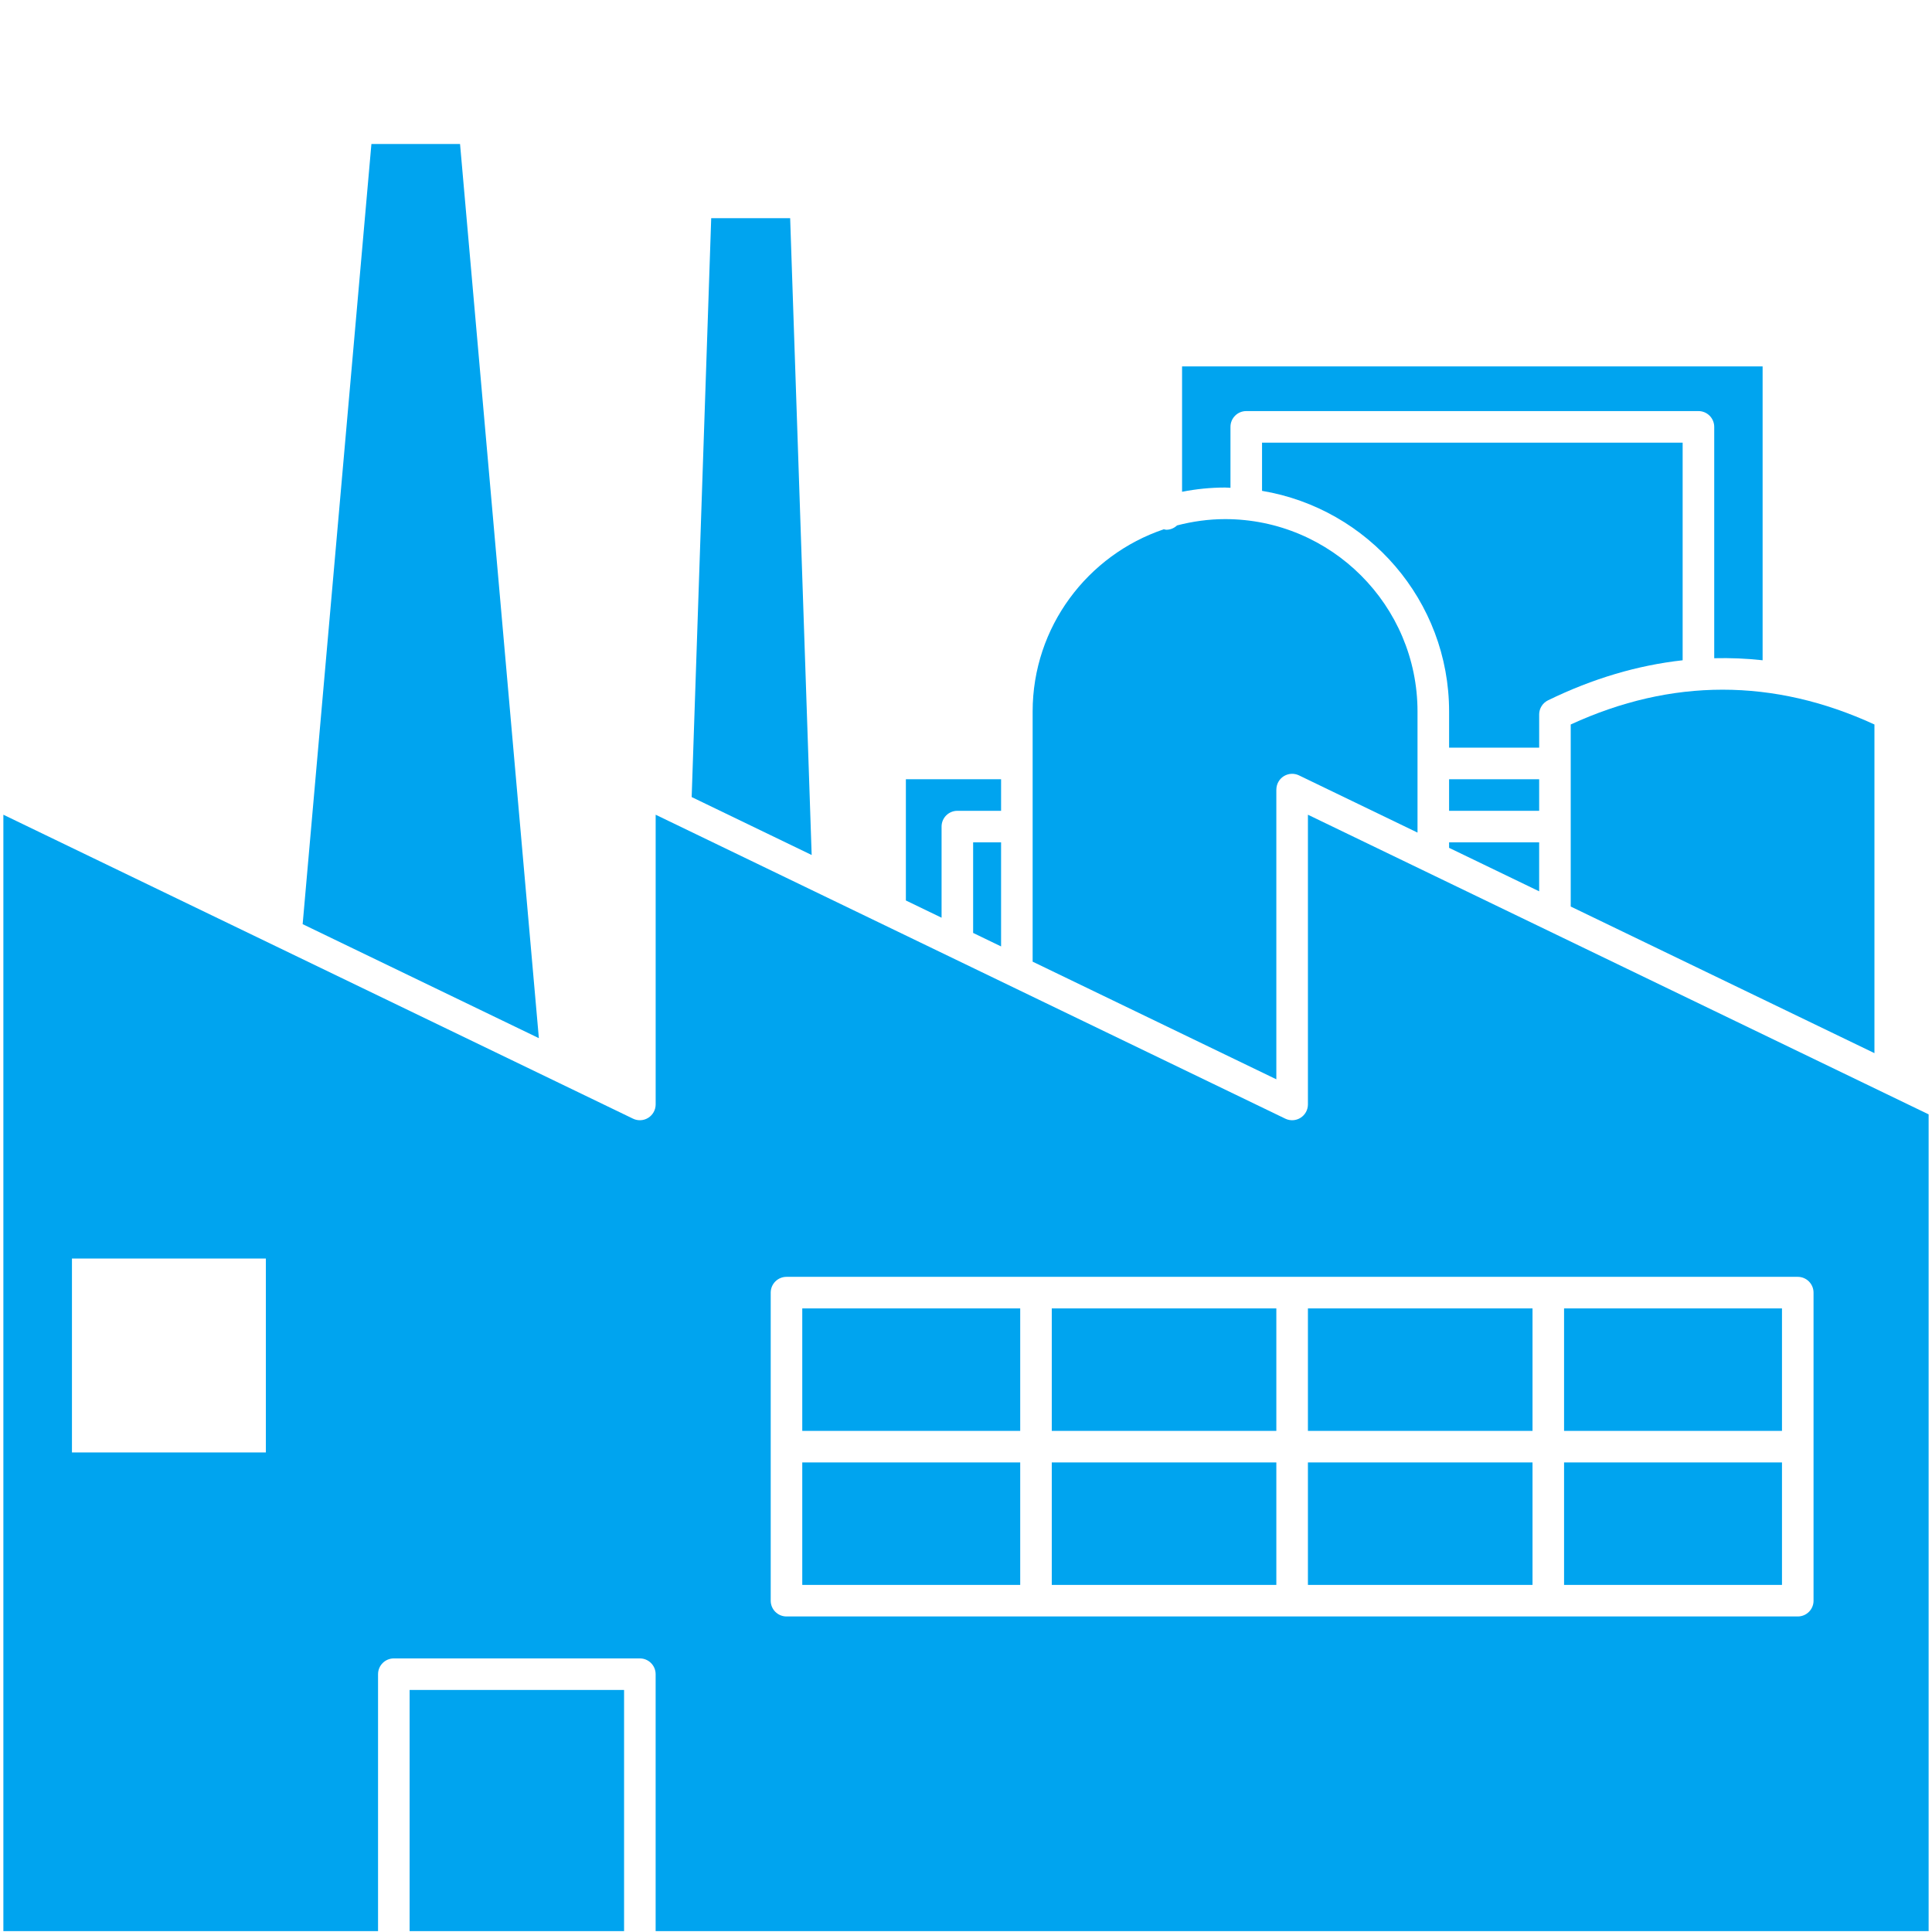
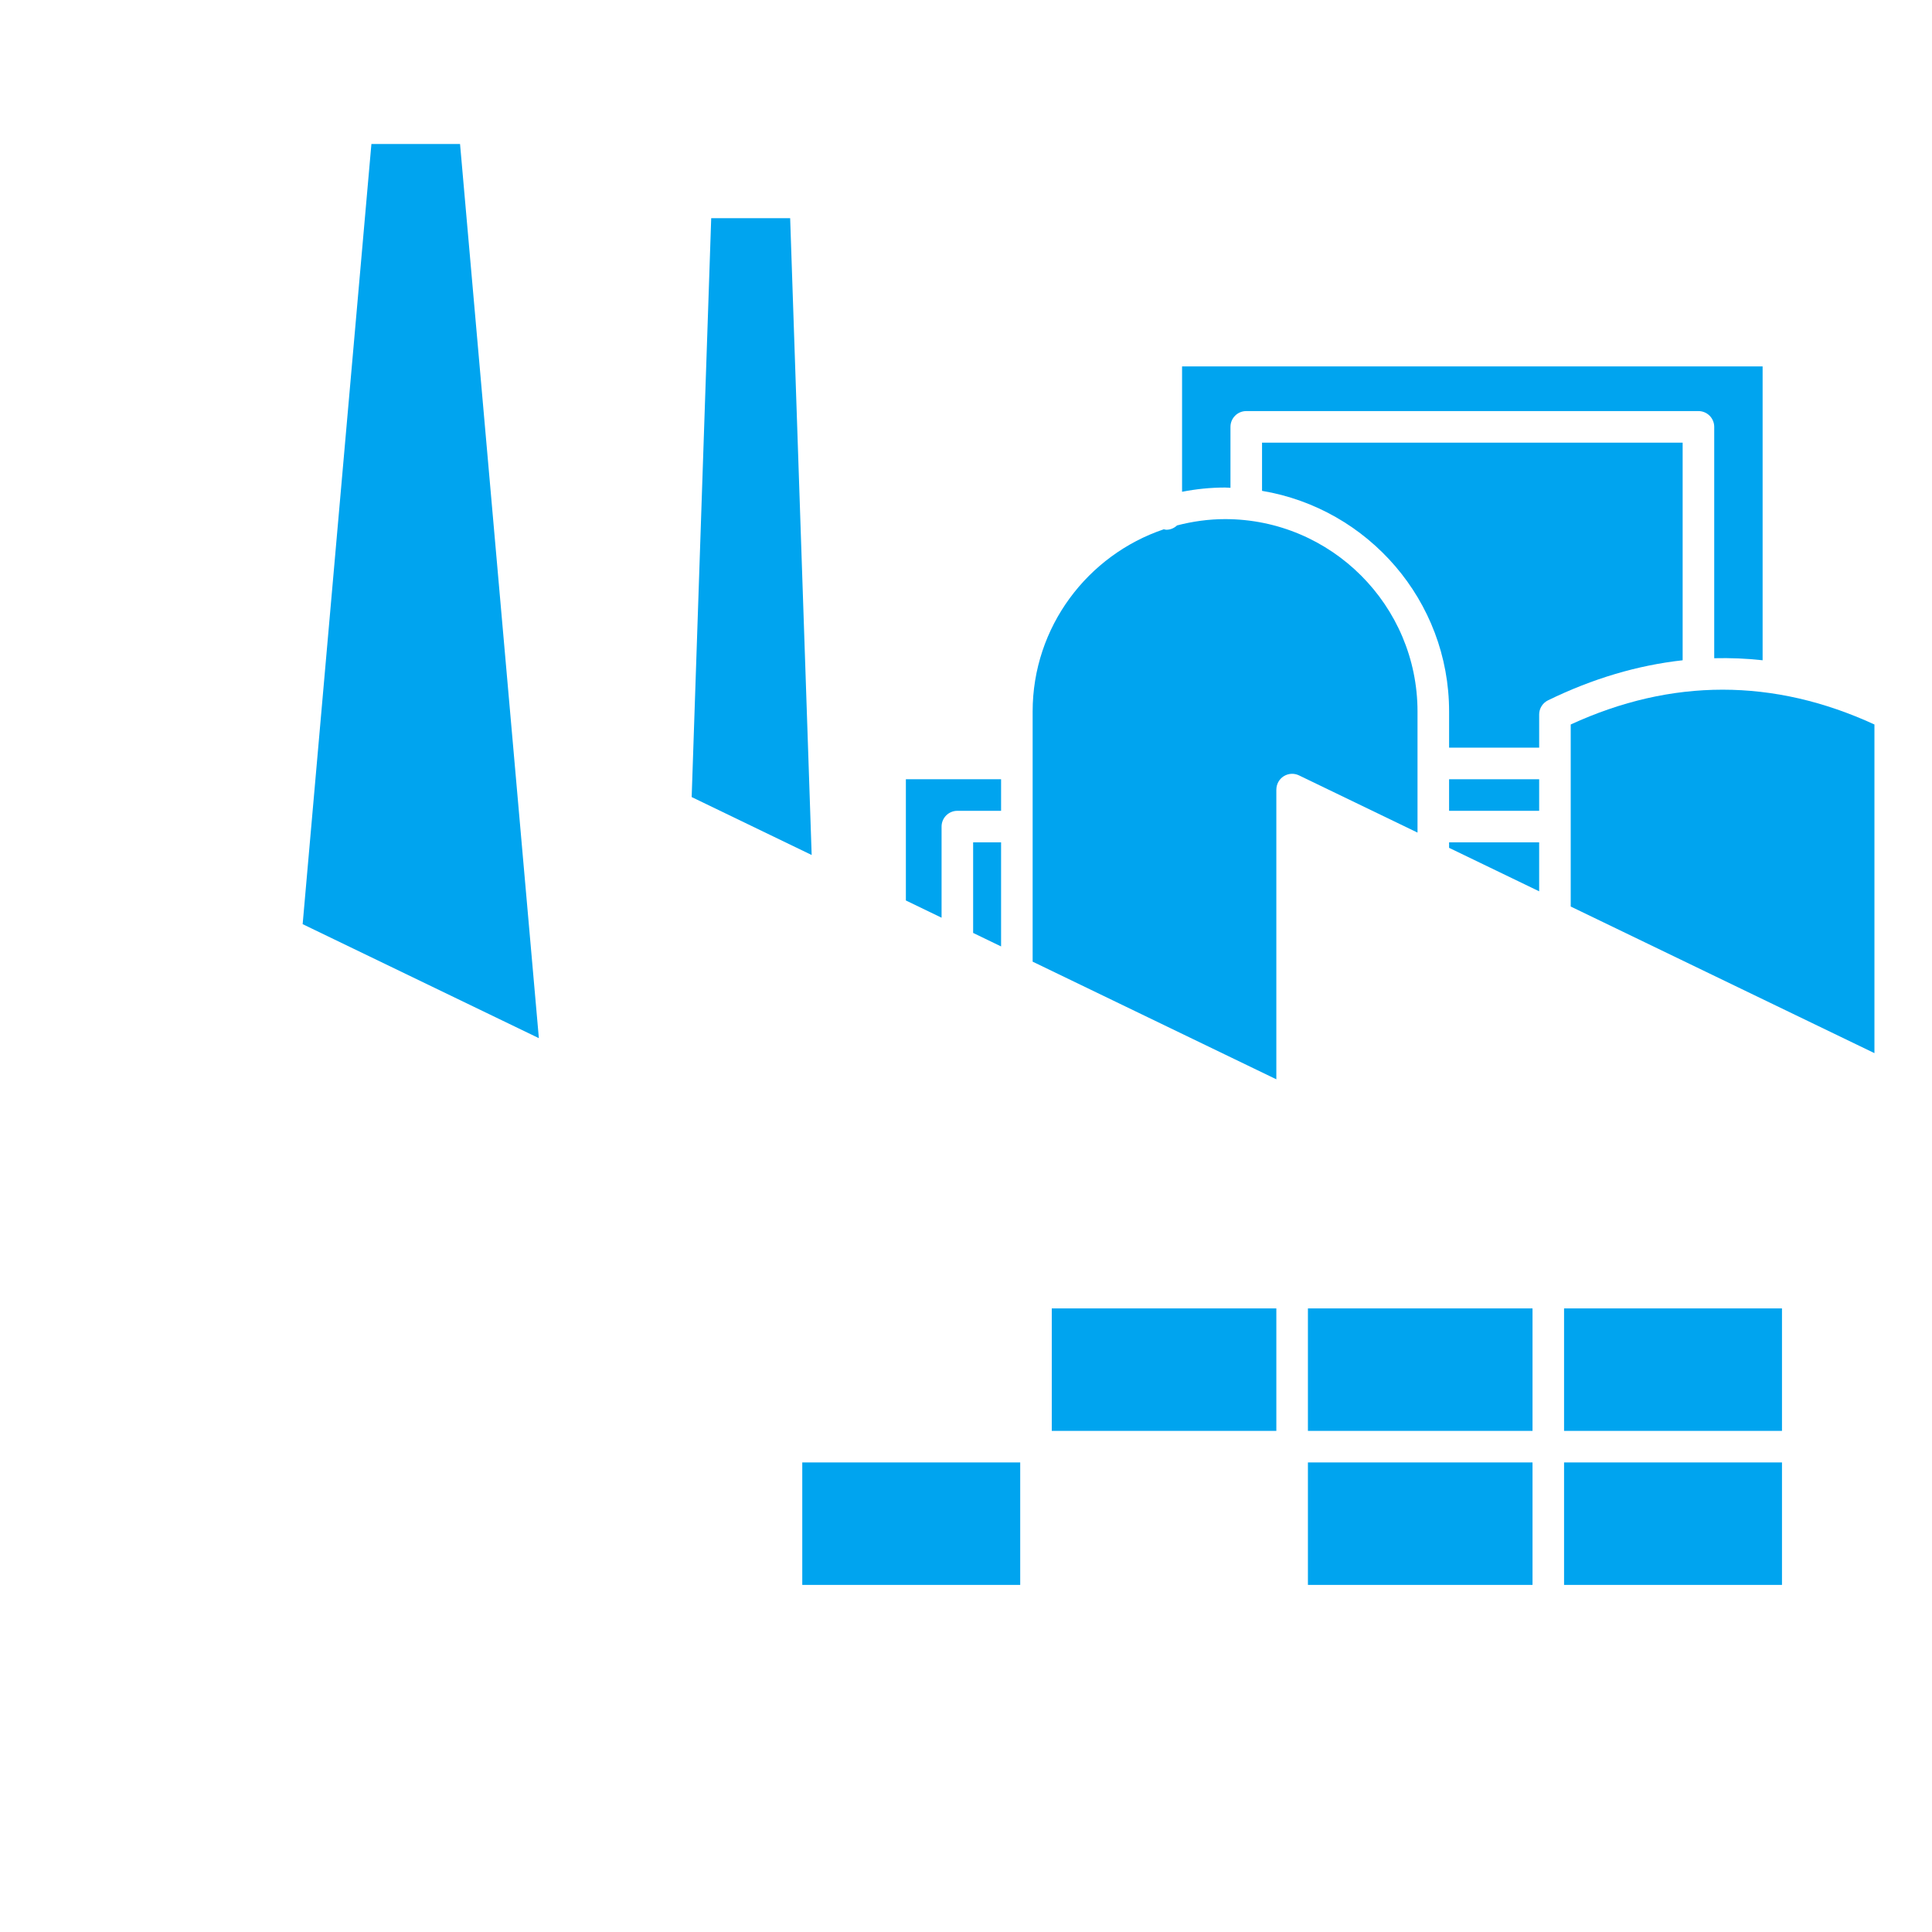
<svg xmlns="http://www.w3.org/2000/svg" width="800" zoomAndPan="magnify" viewBox="0 0 600 600" height="800" preserveAspectRatio="xMidYMid meet">
  <defs>
    <clipPath id="0feb9cffe4">
      <path d="M 1 253 L 599 253 L 599 599.727 L 1 599.727 Z M 1 253 " clip-rule="nonzero" />
    </clipPath>
    <clipPath id="0afbe14978">
      <path d="M 127 524 L 194 524 L 194 599.727 L 127 599.727 Z M 127 524 " clip-rule="nonzero" />
    </clipPath>
    <clipPath id="3523dc6810">
      <path d="M 93 44.727 L 168 44.727 L 168 323 L 93 323 Z M 93 44.727 " clip-rule="nonzero" />
    </clipPath>
  </defs>
  <path fill="#00a4ef" d="M 292.414 256.703 C 292.414 254 294.609 251.805 297.312 251.805 L 310.895 251.805 L 310.895 242.004 L 281.328 242.004 L 281.328 279.652 L 292.414 285.004 Z M 292.414 256.703 " fill-opacity="1" fill-rule="nonzero" />
  <path fill="#00a4ef" d="M 310.895 293.922 L 310.895 261.605 L 302.215 261.605 L 302.215 289.73 Z M 310.895 293.922 " fill-opacity="1" fill-rule="nonzero" />
  <path fill="#00a4ef" d="M 396.387 245.211 C 396.387 243.527 397.254 241.957 398.68 241.062 C 400.113 240.168 401.902 240.066 403.414 240.801 L 440.223 258.57 L 440.223 220.984 C 440.223 188.027 413.418 161.215 380.461 161.215 C 375.301 161.215 370.316 161.941 365.539 163.176 C 364.664 164 363.5 164.523 362.203 164.523 C 361.934 164.523 361.695 164.41 361.438 164.371 C 337.789 172.34 320.695 194.684 320.695 220.977 L 320.695 298.652 L 396.379 335.188 L 396.379 245.211 Z M 396.387 245.211 " fill-opacity="1" fill-rule="nonzero" />
  <path fill="#00a4ef" d="M 245.391 67.762 L 220.871 67.762 L 214.805 247.535 L 252.07 265.527 Z M 245.391 67.762 " fill-opacity="1" fill-rule="nonzero" />
  <g clip-path="url(#0feb9cffe4)">
-     <path fill="#00a4ef" d="M 406.188 253.02 L 406.188 342.996 C 406.188 344.68 405.32 346.25 403.895 347.145 C 402.461 348.047 400.68 348.145 399.16 347.41 L 207.742 255.008 C 207.742 255.008 207.734 255.008 207.734 255.008 L 203.621 253.02 L 203.621 342.996 C 203.621 344.68 202.75 346.25 201.324 347.145 C 199.898 348.047 198.105 348.145 196.59 347.41 L 1.047 253.02 L 1.047 600.152 L 117.406 600.152 L 117.406 519.938 C 117.406 517.227 119.605 515.035 122.309 515.035 L 198.715 515.035 C 201.418 515.035 203.613 517.227 203.613 519.938 L 203.613 600.148 L 598.953 600.148 L 598.953 346.074 Z M 82.566 451.074 L 22.344 451.074 L 22.344 390.852 L 82.566 390.852 Z M 563.215 497.109 C 563.215 499.816 561.02 502.008 558.316 502.008 L 244.254 502.008 C 241.547 502.008 239.352 499.816 239.352 497.109 L 239.352 401.438 C 239.352 398.727 241.547 396.535 244.254 396.535 L 558.312 396.535 C 561.016 396.535 563.211 398.727 563.211 401.438 L 563.211 497.109 Z M 563.215 497.109 " fill-opacity="1" fill-rule="nonzero" />
-   </g>
+     </g>
  <g clip-path="url(#0afbe14978)">
-     <path fill="#00a4ef" d="M 127.211 524.836 L 193.812 524.836 L 193.812 600.148 L 127.211 600.148 Z M 127.211 524.836 " fill-opacity="1" fill-rule="nonzero" />
-   </g>
+     </g>
  <path fill="#00a4ef" d="M 450.027 263.301 L 478 276.805 L 478 261.605 L 450.027 261.605 Z M 450.027 263.301 " fill-opacity="1" fill-rule="nonzero" />
  <path fill="#00a4ef" d="M 382.133 151.492 L 382.133 132.566 C 382.133 129.859 384.328 127.664 387.035 127.664 L 527.465 127.664 C 530.168 127.664 532.367 129.859 532.367 132.566 L 532.367 204.414 C 537.375 204.297 542.387 204.496 547.395 205.051 L 547.395 113.785 L 367.102 113.785 L 367.102 152.727 C 371.43 151.879 375.891 151.41 380.461 151.41 C 381.027 151.41 381.57 151.484 382.133 151.492 Z M 382.133 151.492 " fill-opacity="1" fill-rule="nonzero" />
  <path fill="#00a4ef" d="M 450.027 242.004 L 478 242.004 L 478 251.805 L 450.027 251.805 Z M 450.027 242.004 " fill-opacity="1" fill-rule="nonzero" />
  <path fill="#00a4ef" d="M 478 221.898 C 478 220.027 479.066 218.316 480.754 217.492 C 494.633 210.727 508.59 206.598 522.562 205.055 L 522.562 137.473 L 391.938 137.473 L 391.938 152.438 C 424.84 157.934 450.031 186.535 450.031 220.977 L 450.031 232.199 L 478.004 232.199 L 478.004 221.898 Z M 478 221.898 " fill-opacity="1" fill-rule="nonzero" />
  <path fill="#00a4ef" d="M 582.125 224.996 C 550.812 210.586 519.113 210.586 487.801 224.996 L 487.801 281.531 L 582.125 327.062 Z M 582.125 224.996 " fill-opacity="1" fill-rule="nonzero" />
  <g clip-path="url(#3523dc6810)">
    <path fill="#00a4ef" d="M 142.871 44.727 L 115.344 44.727 L 93.992 287.004 L 167.348 322.41 Z M 142.871 44.727 " fill-opacity="1" fill-rule="nonzero" />
  </g>
  <path fill="#00a4ef" d="M 326.637 406.34 L 396.379 406.34 L 396.379 444.375 L 326.637 444.375 Z M 326.637 406.34 " fill-opacity="1" fill-rule="nonzero" />
  <path fill="#00a4ef" d="M 485.734 454.172 L 553.41 454.172 L 553.41 492.207 L 485.734 492.207 Z M 485.734 454.172 " fill-opacity="1" fill-rule="nonzero" />
  <path fill="#00a4ef" d="M 406.188 454.172 L 475.938 454.172 L 475.938 492.207 L 406.188 492.207 Z M 406.188 454.172 " fill-opacity="1" fill-rule="nonzero" />
  <path fill="#00a4ef" d="M 485.734 406.34 L 553.41 406.34 L 553.41 444.375 L 485.734 444.375 Z M 485.734 406.34 " fill-opacity="1" fill-rule="nonzero" />
  <path fill="#00a4ef" d="M 406.188 406.34 L 475.938 406.34 L 475.938 444.375 L 406.188 444.375 Z M 406.188 406.34 " fill-opacity="1" fill-rule="nonzero" />
-   <path fill="#00a4ef" d="M 249.152 406.34 L 316.836 406.34 L 316.836 444.375 L 249.152 444.375 Z M 249.152 406.34 " fill-opacity="1" fill-rule="nonzero" />
  <path fill="#00a4ef" d="M 249.152 454.172 L 316.836 454.172 L 316.836 492.207 L 249.152 492.207 Z M 249.152 454.172 " fill-opacity="1" fill-rule="nonzero" />
-   <path fill="#00a4ef" d="M 326.637 454.172 L 396.379 454.172 L 396.379 492.207 L 326.637 492.207 Z M 326.637 454.172 " fill-opacity="1" fill-rule="nonzero" />
</svg>